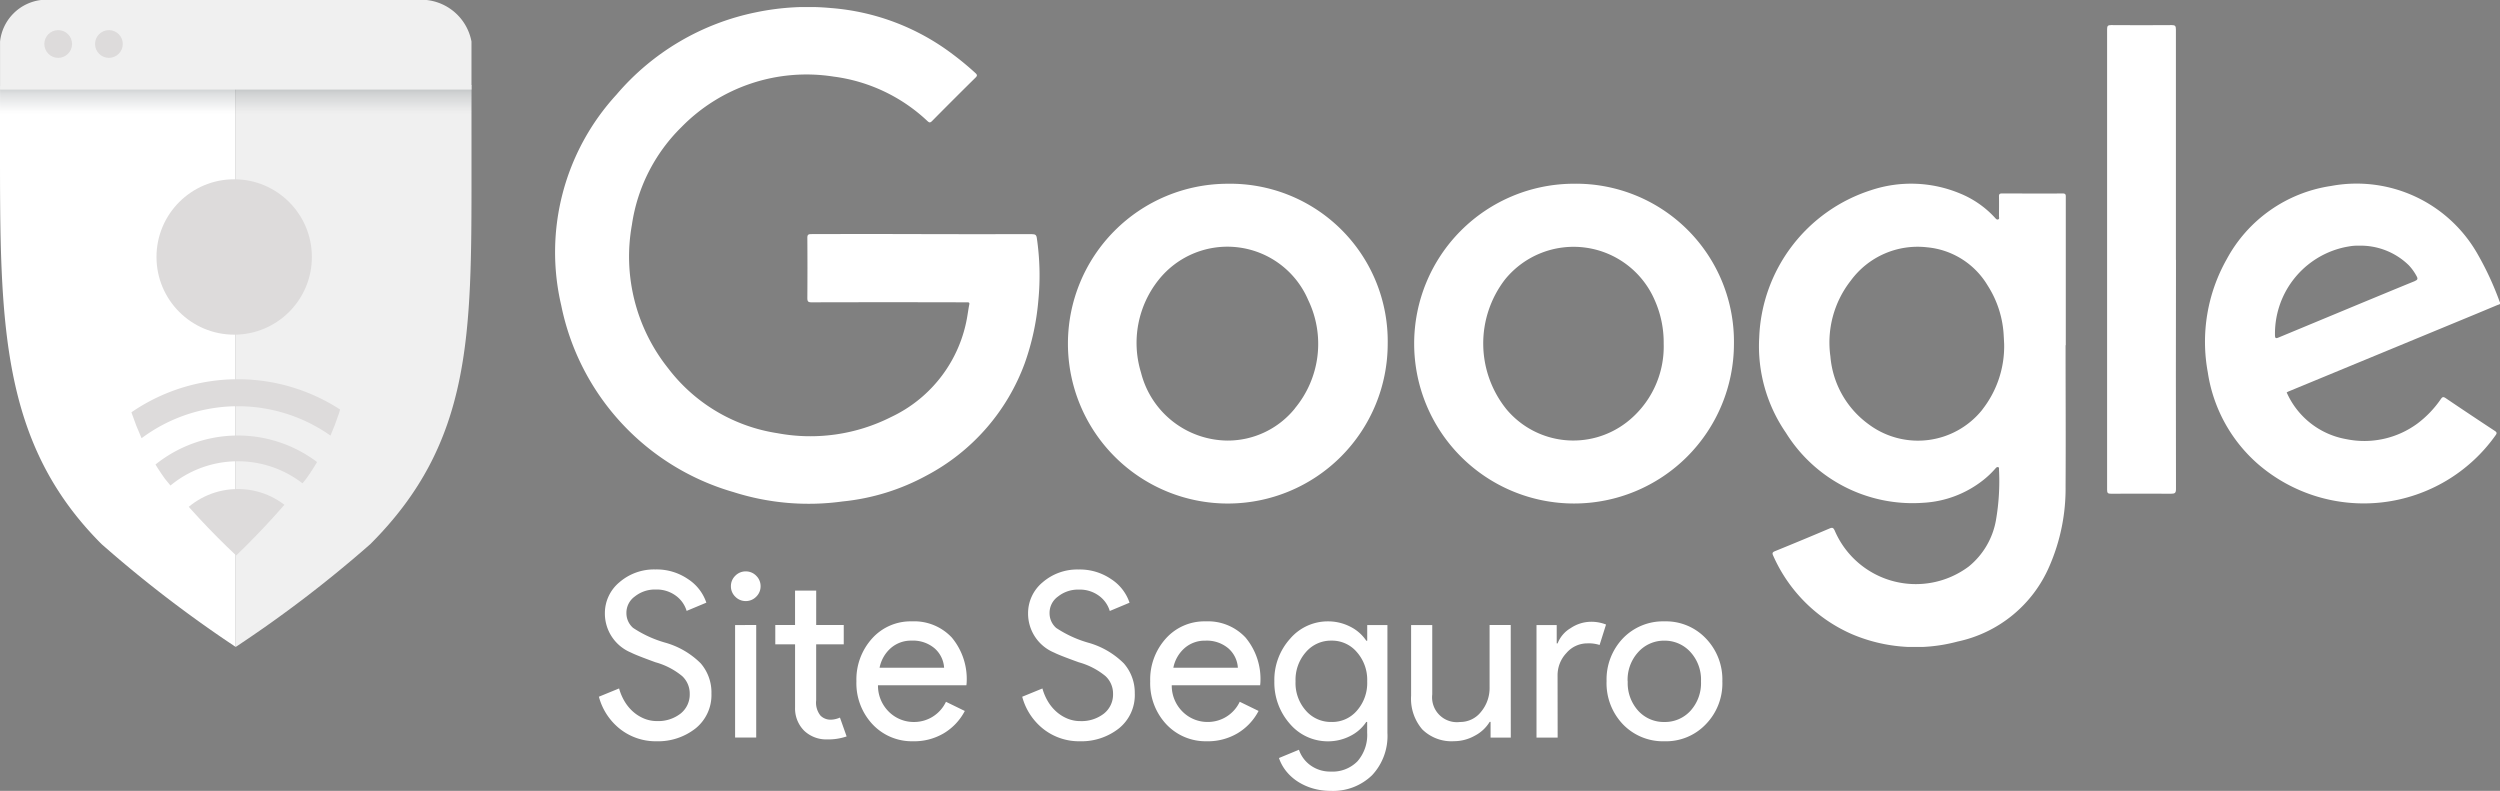
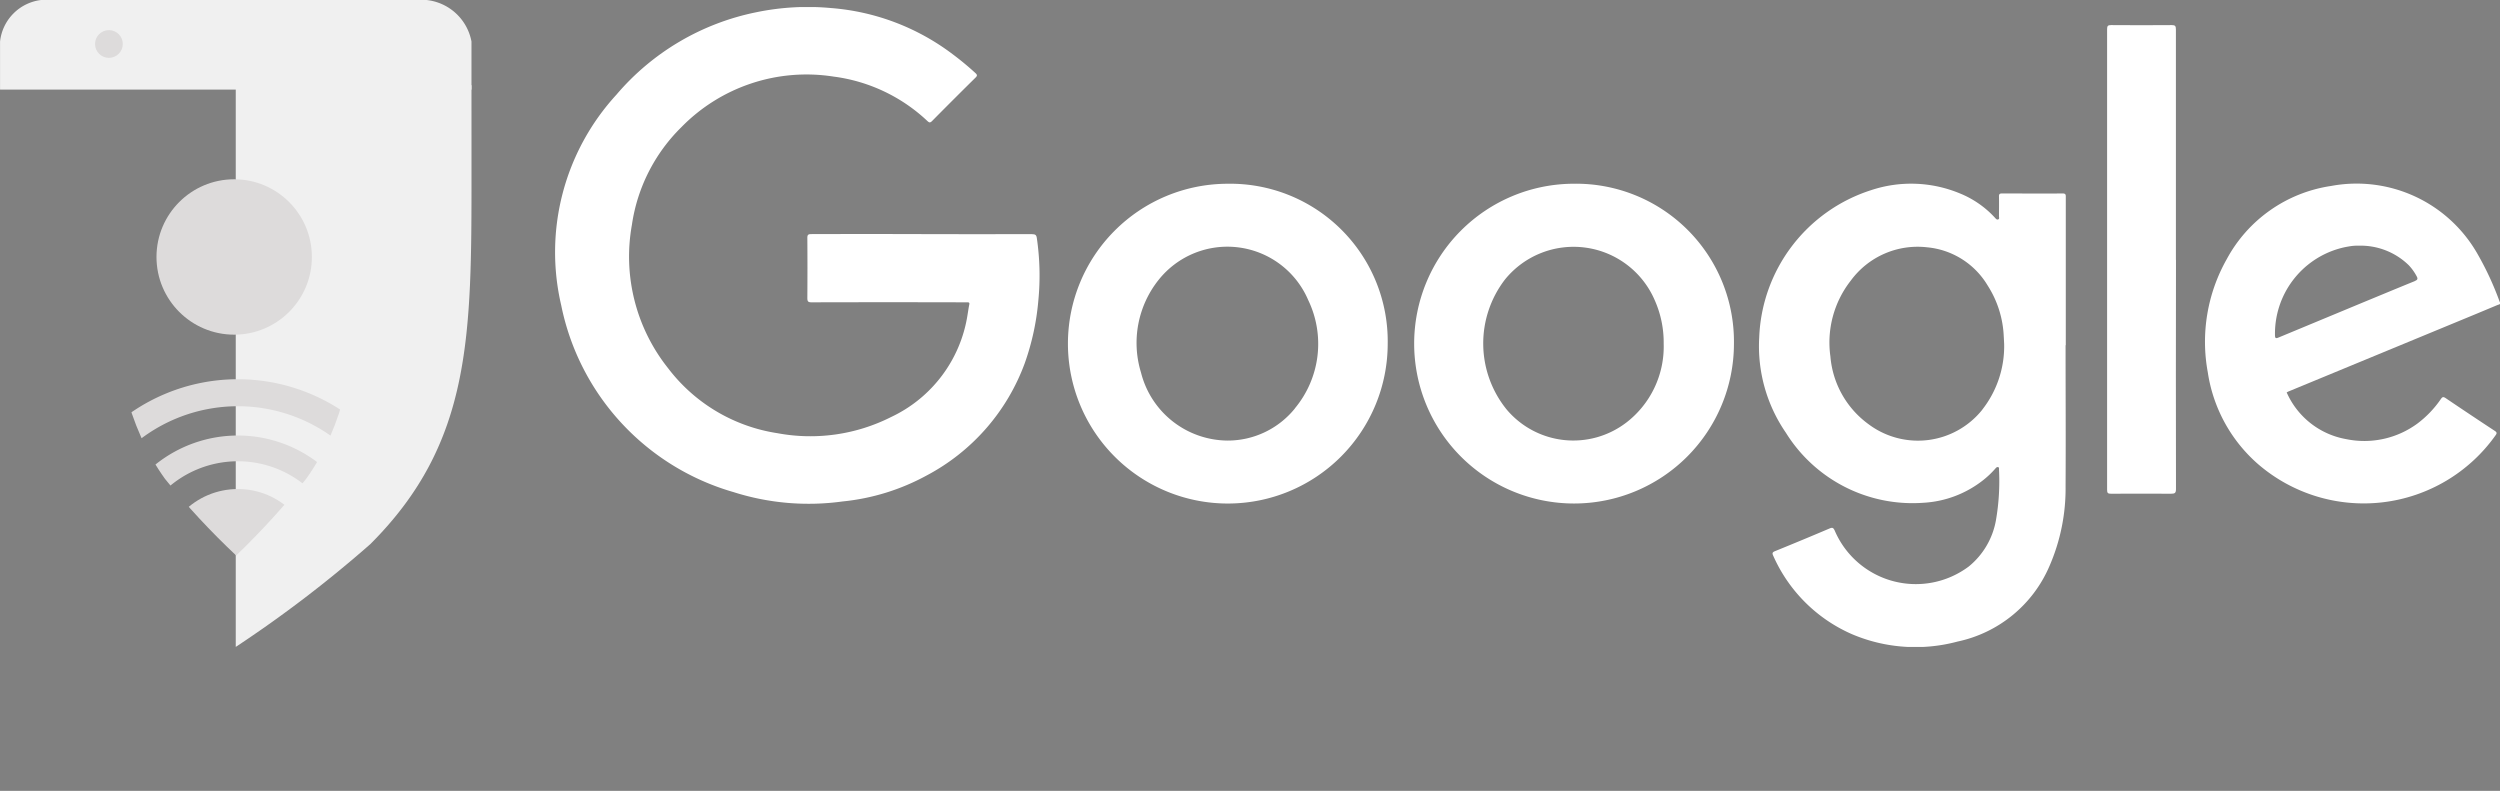
<svg xmlns="http://www.w3.org/2000/svg" width="95.535" height="30.222" viewBox="0 0 95.535 30.222">
  <rect x="0" y="0" width="95.535" height="30.222" fill="#808080" stroke="none" />
  <defs>
    <clipPath id="clip-path">
-       <path id="Caminho_39962" data-name="Caminho 39962" d="M600.449,191.2c-4.11,0-7.668,1.688-9.109,2.216v2.393c0,6.65.025,11.243,3.893,15.109a47.809,47.809,0,0,0,5.115,3.931,47.1,47.1,0,0,0,5.146-3.931c3.875-3.875,3.863-7.945,3.863-14.221v-3.31C607.554,192.831,604.319,191.2,600.449,191.2Z" transform="translate(-591.34 -191.2)" fill="none" />
-     </clipPath>
+       </clipPath>
    <linearGradient id="linear-gradient" x1="0.5" y1="-0.157" x2="0.5" y2="0.669" gradientUnits="objectBoundingBox">
      <stop offset="0" stop-color="#263238" stop-opacity="0.349" />
      <stop offset="0.42" stop-color="#263238" stop-opacity="0.149" />
      <stop offset="0.89" stop-color="#263238" stop-opacity="0.02" />
      <stop offset="1" stop-color="#263238" stop-opacity="0" />
    </linearGradient>
    <clipPath id="clip-path-2">
      <path id="Caminho_39965" data-name="Caminho 39965" d="M619.074,205.23a9.488,9.488,0,0,0-4.9,1.769s.162,3.674.162,5.147c0,3.185.607,5.818,2.023,7.783a29.3,29.3,0,0,0,2.721,2.93,30.92,30.92,0,0,0,2.674-2.93c1.416-1.966,1.982-4.6,1.982-7.783,0-1.474.195-5.147.195-5.147A9.767,9.767,0,0,0,619.074,205.23Z" transform="translate(-614.17 -205.23)" fill="none" />
    </clipPath>
    <clipPath id="clip-path-3">
      <rect id="Retângulo_36026" data-name="Retângulo 36026" width="74.324" height="24.454" fill="#fff" />
    </clipPath>
  </defs>
  <g id="Grupo_9773" data-name="Grupo 9773" transform="translate(17171 -6974.397)">
    <g id="Google_Safe_Browsing" transform="translate(-17171 6974.397)">
-       <path id="Caminho_39960" data-name="Caminho 39960" d="M591.33,193.418v2.393c0,6.65.013,11.243,3.881,15.109a47.532,47.532,0,0,0,5.128,3.931V191.2C596.555,191.2,592.771,192.89,591.33,193.418Z" transform="translate(-591.33 -190.128)" fill="#fff" />
      <path id="Caminho_39961" data-name="Caminho 39961" d="M650.339,193.387c-1.8-.559-5.225-2.187-9.008-2.187v23.649a47.088,47.088,0,0,0,5.146-3.931c3.876-3.875,3.863-7.945,3.863-14.221Z" transform="translate(-632.322 -190.128)" fill="#f0f0f0" />
      <g id="Grupo_9665" data-name="Grupo 9665" transform="translate(0.002 1.072)" clip-path="url(#clip-path)">
        <rect id="Retângulo_36025" data-name="Retângulo 36025" width="19.494" height="1.604" transform="translate(-0.695 2.214)" fill="url(#linear-gradient)" />
      </g>
      <g id="Grupo_9666" data-name="Grupo 9666" transform="translate(4.115 3.599)" clip-path="url(#clip-path-2)">
        <circle id="Elipse_168" data-name="Elipse 168" cx="2.93" cy="2.93" r="2.93" transform="translate(2.045 15.089)" fill="#dddbdb" />
        <path id="Caminho_39963" data-name="Caminho 39963" d="M618.915,287.68a5.025,5.025,0,1,1,5.025-5.025A5.025,5.025,0,0,1,618.915,287.68Zm0-9.066a4.041,4.041,0,1,0,4.041,4.041A4.041,4.041,0,0,0,618.915,278.614Z" transform="translate(-613.94 -264.586)" fill="#dddbdb" />
        <path id="Caminho_39964" data-name="Caminho 39964" d="M609.126,280.042a7.176,7.176,0,1,1,7.176-7.176,7.176,7.176,0,0,1-7.176,7.176Zm0-13.32a6.144,6.144,0,1,0,6.144,6.144,6.144,6.144,0,0,0-6.144-6.144Z" transform="translate(-604.152 -254.797)" fill="#dddbdb" />
        <circle id="Elipse_169" data-name="Elipse 169" cx="2.969" cy="2.969" r="2.969" transform="translate(1.865 3.252)" fill="#dddbdb" />
      </g>
      <path id="Caminho_39966" data-name="Caminho 39966" d="M609.355,187.313v-1.838a1.958,1.958,0,0,0-1.73-1.586H592.918a1.793,1.793,0,0,0-1.578,1.586v1.838h18.017Z" transform="translate(-591.338 -183.89)" fill="#f0f0f0" />
-       <circle id="Elipse_170" data-name="Elipse 170" cx="0.53" cy="0.53" r="0.53" transform="translate(1.694 1.151)" fill="#dddbdb" />
      <circle id="Elipse_171" data-name="Elipse 171" cx="0.53" cy="0.53" r="0.53" transform="translate(3.632 1.151)" fill="#dddbdb" />
    </g>
-     <path id="Caminho_39973" data-name="Caminho 39973" d="M4.589-4.035A1.634,1.634,0,0,1,3.983-2.71a2.314,2.314,0,0,1-1.492.492,2.206,2.206,0,0,1-1.378-.456A2.333,2.333,0,0,1,.288-3.921l.772-.316a2,2,0,0,0,.219.509,1.654,1.654,0,0,0,.329.391,1.492,1.492,0,0,0,.417.255,1.277,1.277,0,0,0,.483.092,1.388,1.388,0,0,0,.9-.285.929.929,0,0,0,.351-.759.908.908,0,0,0-.29-.676,2.755,2.755,0,0,0-1.018-.527Q1.7-5.51,1.517-5.607a1.614,1.614,0,0,1-1-1.5,1.531,1.531,0,0,1,.553-1.185,2.019,2.019,0,0,1,1.378-.492,2.118,2.118,0,0,1,1.246.369,1.726,1.726,0,0,1,.7.9L3.641-7.2a1.116,1.116,0,0,0-.417-.584,1.233,1.233,0,0,0-.759-.233,1.227,1.227,0,0,0-.8.263.767.767,0,0,0-.325.641.743.743,0,0,0,.255.562,4.382,4.382,0,0,0,1.22.562,3.11,3.11,0,0,1,1.365.794A1.7,1.7,0,0,1,4.589-4.035ZM6.467-8.143a.55.55,0,0,1-.167.4.55.55,0,0,1-.4.167.55.55,0,0,1-.4-.167.55.55,0,0,1-.167-.4.55.55,0,0,1,.167-.4.55.55,0,0,1,.4-.167.55.55,0,0,1,.4.167A.55.55,0,0,1,6.467-8.143ZM6.3-6.66v4.3H5.493v-4.3ZM9.013-2.289a1.227,1.227,0,0,1-.873-.325,1.2,1.2,0,0,1-.355-.9V-5.923H7.029V-6.66h.755V-7.976h.808V-6.66H9.645v.737H8.591v2.142a.786.786,0,0,0,.167.584.542.542,0,0,0,.377.154.812.812,0,0,0,.189-.022A.979.979,0,0,0,9.5-3.123l.255.72A2.169,2.169,0,0,1,9.013-2.289Zm3.292.07a2.057,2.057,0,0,1-1.562-.65,2.294,2.294,0,0,1-.614-1.641,2.336,2.336,0,0,1,.6-1.637A1.975,1.975,0,0,1,12.252-6.8a1.963,1.963,0,0,1,1.523.619,2.474,2.474,0,0,1,.566,1.734l-.009.088H10.953a1.4,1.4,0,0,0,.421,1.018,1.348,1.348,0,0,0,.966.386,1.344,1.344,0,0,0,1.211-.772l.72.351a2.145,2.145,0,0,1-.8.851A2.221,2.221,0,0,1,12.3-2.218Zm-1.29-2.809H13.48a1.071,1.071,0,0,0-.364-.742,1.275,1.275,0,0,0-.882-.294,1.171,1.171,0,0,0-.786.281A1.342,1.342,0,0,0,11.014-5.027Zm9.752.992A1.634,1.634,0,0,1,20.16-2.71a2.314,2.314,0,0,1-1.492.492,2.206,2.206,0,0,1-1.378-.456,2.333,2.333,0,0,1-.825-1.246l.772-.316a2,2,0,0,0,.219.509,1.654,1.654,0,0,0,.329.391,1.492,1.492,0,0,0,.417.255,1.277,1.277,0,0,0,.483.092,1.388,1.388,0,0,0,.9-.285.929.929,0,0,0,.351-.759.908.908,0,0,0-.29-.676,2.755,2.755,0,0,0-1.018-.527q-.755-.272-.939-.369a1.614,1.614,0,0,1-1-1.5,1.531,1.531,0,0,1,.553-1.185,2.019,2.019,0,0,1,1.378-.492,2.118,2.118,0,0,1,1.246.369,1.726,1.726,0,0,1,.7.9l-.755.316a1.116,1.116,0,0,0-.417-.584,1.233,1.233,0,0,0-.759-.233,1.227,1.227,0,0,0-.8.263.767.767,0,0,0-.325.641.743.743,0,0,0,.255.562,4.382,4.382,0,0,0,1.22.562,3.11,3.11,0,0,1,1.365.794A1.7,1.7,0,0,1,20.766-4.035Zm2.765,1.817a2.057,2.057,0,0,1-1.562-.65,2.294,2.294,0,0,1-.614-1.641,2.336,2.336,0,0,1,.6-1.637A1.975,1.975,0,0,1,23.478-6.8,1.963,1.963,0,0,1,25-6.181a2.474,2.474,0,0,1,.566,1.734l-.009.088H22.179A1.4,1.4,0,0,0,22.6-3.342a1.348,1.348,0,0,0,.966.386,1.344,1.344,0,0,0,1.211-.772l.72.351a2.145,2.145,0,0,1-.8.851A2.221,2.221,0,0,1,23.531-2.218ZM22.24-5.027h2.466a1.071,1.071,0,0,0-.364-.742,1.275,1.275,0,0,0-.882-.294,1.171,1.171,0,0,0-.786.281A1.341,1.341,0,0,0,22.24-5.027Zm6.039,2.071a1.236,1.236,0,0,0,.974-.43,1.6,1.6,0,0,0,.395-1.124,1.6,1.6,0,0,0-.395-1.115,1.242,1.242,0,0,0-.974-.439,1.259,1.259,0,0,0-.974.439,1.6,1.6,0,0,0-.395,1.115A1.583,1.583,0,0,0,27.3-3.395,1.259,1.259,0,0,0,28.279-2.956ZM28.253-.323a2.4,2.4,0,0,1-.676-.092A2.184,2.184,0,0,1,27-.674a1.857,1.857,0,0,1-.443-.395,1.665,1.665,0,0,1-.281-.509l.764-.316a1.209,1.209,0,0,0,.456.606,1.28,1.28,0,0,0,.755.228,1.336,1.336,0,0,0,1.027-.395,1.533,1.533,0,0,0,.369-1.088v-.413h-.035a1.588,1.588,0,0,1-.619.54,1.85,1.85,0,0,1-.847.2A1.9,1.9,0,0,1,26.7-2.877a2.381,2.381,0,0,1-.6-1.633,2.349,2.349,0,0,1,.6-1.624A1.891,1.891,0,0,1,28.148-6.8a1.85,1.85,0,0,1,.847.2,1.588,1.588,0,0,1,.619.54h.035v-.6h.772v4.117a2.194,2.194,0,0,1-.588,1.624A2.136,2.136,0,0,1,28.253-.323Zm6.882-2.036h-.772v-.6h-.035a1.436,1.436,0,0,1-.566.527,1.623,1.623,0,0,1-.794.211,1.589,1.589,0,0,1-1.216-.452,1.8,1.8,0,0,1-.426-1.286v-2.7h.808v2.651a.949.949,0,0,0,1.062,1.053A1.009,1.009,0,0,0,34-3.346a1.415,1.415,0,0,0,.325-.935V-6.66h.808Zm1.791,0h-.808v-4.3h.772v.7h.035a1.166,1.166,0,0,1,.5-.584,1.4,1.4,0,0,1,.75-.241,1.513,1.513,0,0,1,.6.105l-.246.781a1.338,1.338,0,0,0-.474-.061,1.045,1.045,0,0,0-.794.369,1.233,1.233,0,0,0-.338.86Zm1.87-2.15a2.275,2.275,0,0,1,.623-1.641,2.124,2.124,0,0,1,1.589-.65,2.1,2.1,0,0,1,1.58.65,2.258,2.258,0,0,1,.632,1.641,2.239,2.239,0,0,1-.632,1.641,2.1,2.1,0,0,1-1.58.65,2.124,2.124,0,0,1-1.589-.65A2.275,2.275,0,0,1,38.795-4.509Zm.808,0a1.575,1.575,0,0,0,.4,1.124,1.317,1.317,0,0,0,1,.43,1.317,1.317,0,0,0,1-.43,1.575,1.575,0,0,0,.4-1.124,1.563,1.563,0,0,0-.4-1.115,1.323,1.323,0,0,0-1-.439,1.323,1.323,0,0,0-1,.439A1.563,1.563,0,0,0,39.6-4.509Z" transform="translate(-17148.402 7004.942)" fill="#fff" />
    <g id="Grupo_9669" data-name="Grupo 9669" transform="translate(-17149.789 6974.666)">
      <g id="Grupo_9669-2" data-name="Grupo 9669" clip-path="url(#clip-path-3)">
        <path id="Caminho_39967" data-name="Caminho 39967" d="M18.235,8.677q-2.108.006-4.217,0t-4.231,0c-.116,0-.147.031-.146.146q.008,1.148,0,2.3c0,.129.032.161.161.161q2.928-.008,5.857,0c.034,0,.068,0,.1,0,.066,0,.083.02.07.086-.027.128-.044.259-.066.388a5.187,5.187,0,0,1-2.919,3.908,6.845,6.845,0,0,1-4.34.62A6.474,6.474,0,0,1,4.318,13.8,6.843,6.843,0,0,1,2.937,8.321a6.56,6.56,0,0,1,1.9-3.74,6.684,6.684,0,0,1,5.807-1.923,6.424,6.424,0,0,1,3.587,1.7c.066.06.1.073.174,0q.828-.838,1.667-1.665c.074-.073.057-.109-.008-.17A11.208,11.208,0,0,0,15.19,1.8,8.834,8.834,0,0,0,10.552.039,9.654,9.654,0,0,0,7.686.2,9.481,9.481,0,0,0,2.342,3.353,8.9,8.9,0,0,0,.236,11.4a9.357,9.357,0,0,0,6.583,7.136,9.459,9.459,0,0,0,4.163.358,8.444,8.444,0,0,0,3.231-1,7.943,7.943,0,0,0,3.734-4.278,9.555,9.555,0,0,0,.521-2.4,9.876,9.876,0,0,0-.058-2.39c-.018-.12-.063-.144-.175-.144" transform="translate(0 0)" fill="#fff" />
        <path id="Caminho_39968" data-name="Caminho 39968" d="M247.434,11.814q0-4.4,0-8.806c0-.13-.033-.162-.162-.161q-1.157.009-2.313,0c-.121,0-.154.029-.154.152q0,8.806,0,17.612c0,.117.032.145.146.144.766,0,1.532-.006,2.3,0,.142,0,.186-.026.186-.18q-.008-4.381,0-8.762" transform="translate(-185.495 -2.157)" fill="#fff" />
        <path id="Caminho_39969" data-name="Caminho 39969" d="M201.633,34.034q0-2.823,0-5.646c0-.086.01-.154-.122-.152-.771.007-1.542,0-2.314,0-.088,0-.119.021-.117.114.006.253,0,.507,0,.761,0,.039.025.094-.028.116s-.087-.021-.121-.058a3.713,3.713,0,0,0-1.333-.93,4.854,4.854,0,0,0-3.417-.125,6.153,6.153,0,0,0-4.263,5.619,5.831,5.831,0,0,0,1.021,3.65,5.7,5.7,0,0,0,5.251,2.673,4.051,4.051,0,0,0,2.289-.867,3.469,3.469,0,0,0,.465-.443c.03-.034.061-.068.111-.049.035.013.025.049.025.076a8.72,8.72,0,0,1-.116,1.95,2.936,2.936,0,0,1-1.036,1.766,3.373,3.373,0,0,1-5.128-1.376c-.048-.1-.084-.122-.191-.076q-1.042.443-2.091.869c-.094.039-.111.076-.067.169a5.847,5.847,0,0,0,3.005,3,6.2,6.2,0,0,0,4.039.285,4.931,4.931,0,0,0,3.509-2.873,7.42,7.42,0,0,0,.621-3.069c.011-1.794,0-3.589,0-5.383ZM198.442,36.5a3.148,3.148,0,0,1-4.354.548,3.561,3.561,0,0,1-1.45-2.584,3.833,3.833,0,0,1,.781-2.9,3.166,3.166,0,0,1,2.91-1.271,3.016,3.016,0,0,1,2.317,1.458,3.906,3.906,0,0,1,.616,1.94c.006.1.011.2.016.306a3.926,3.926,0,0,1-.836,2.5" transform="translate(-143.902 -21.112)" fill="#fff" />
        <path id="Caminho_39970" data-name="Caminho 39970" d="M141.457,27.87a6.11,6.11,0,1,0,6.127,6.111,6.035,6.035,0,0,0-6.127-6.111m2,9.137A3.33,3.33,0,0,1,138.9,36.5a4.007,4.007,0,0,1-.063-4.973,3.376,3.376,0,0,1,5.726.808,3.972,3.972,0,0,1,.336,1.648,3.664,3.664,0,0,1-1.441,3.024" transform="translate(-102.534 -21.118)" fill="#fff" />
        <path id="Caminho_39971" data-name="Caminho 39971" d="M86.864,27.871a6.11,6.11,0,1,0,6.131,6.106,6.021,6.021,0,0,0-6.131-6.106m2.584,8.587a3.3,3.3,0,0,1-2.581,1.227,3.438,3.438,0,0,1-3.3-2.6,3.862,3.862,0,0,1,.671-3.538,3.358,3.358,0,0,1,5.719.769,3.855,3.855,0,0,1-.511,4.14" transform="translate(-61.176 -21.118)" fill="#fff" />
        <path id="Caminho_39972" data-name="Caminho 39972" d="M271.523,32.385a11.535,11.535,0,0,0-.83-1.8,5.316,5.316,0,0,0-5.616-2.627,5.432,5.432,0,0,0-3.986,2.8,6.414,6.414,0,0,0-.722,4.323,5.79,5.79,0,0,0,1.908,3.495,6.178,6.178,0,0,0,9.086-1.087c.061-.082.056-.118-.031-.175q-.941-.618-1.873-1.249c-.1-.066-.132-.04-.189.042a3.96,3.96,0,0,1-.886.926,3.422,3.422,0,0,1-2.72.6,3.069,3.069,0,0,1-2.281-1.786c.028-.015.049-.028.071-.037l6.4-2.645q.8-.329,1.591-.661c.045-.019.123-.013.083-.112m-3.246-.8c-.649.263-1.3.535-1.943.8q-1.625.675-3.25,1.35c-.112.047-.154.053-.153-.094a3.38,3.38,0,0,1,2.463-3.3,3.124,3.124,0,0,1,.342-.076,1.9,1.9,0,0,1,.409-.033,2.639,2.639,0,0,1,1.894.743,1.934,1.934,0,0,1,.306.426c.051.093.039.137-.067.18" transform="translate(-197.211 -21.12)" fill="#fff" />
      </g>
    </g>
  </g>
</svg>